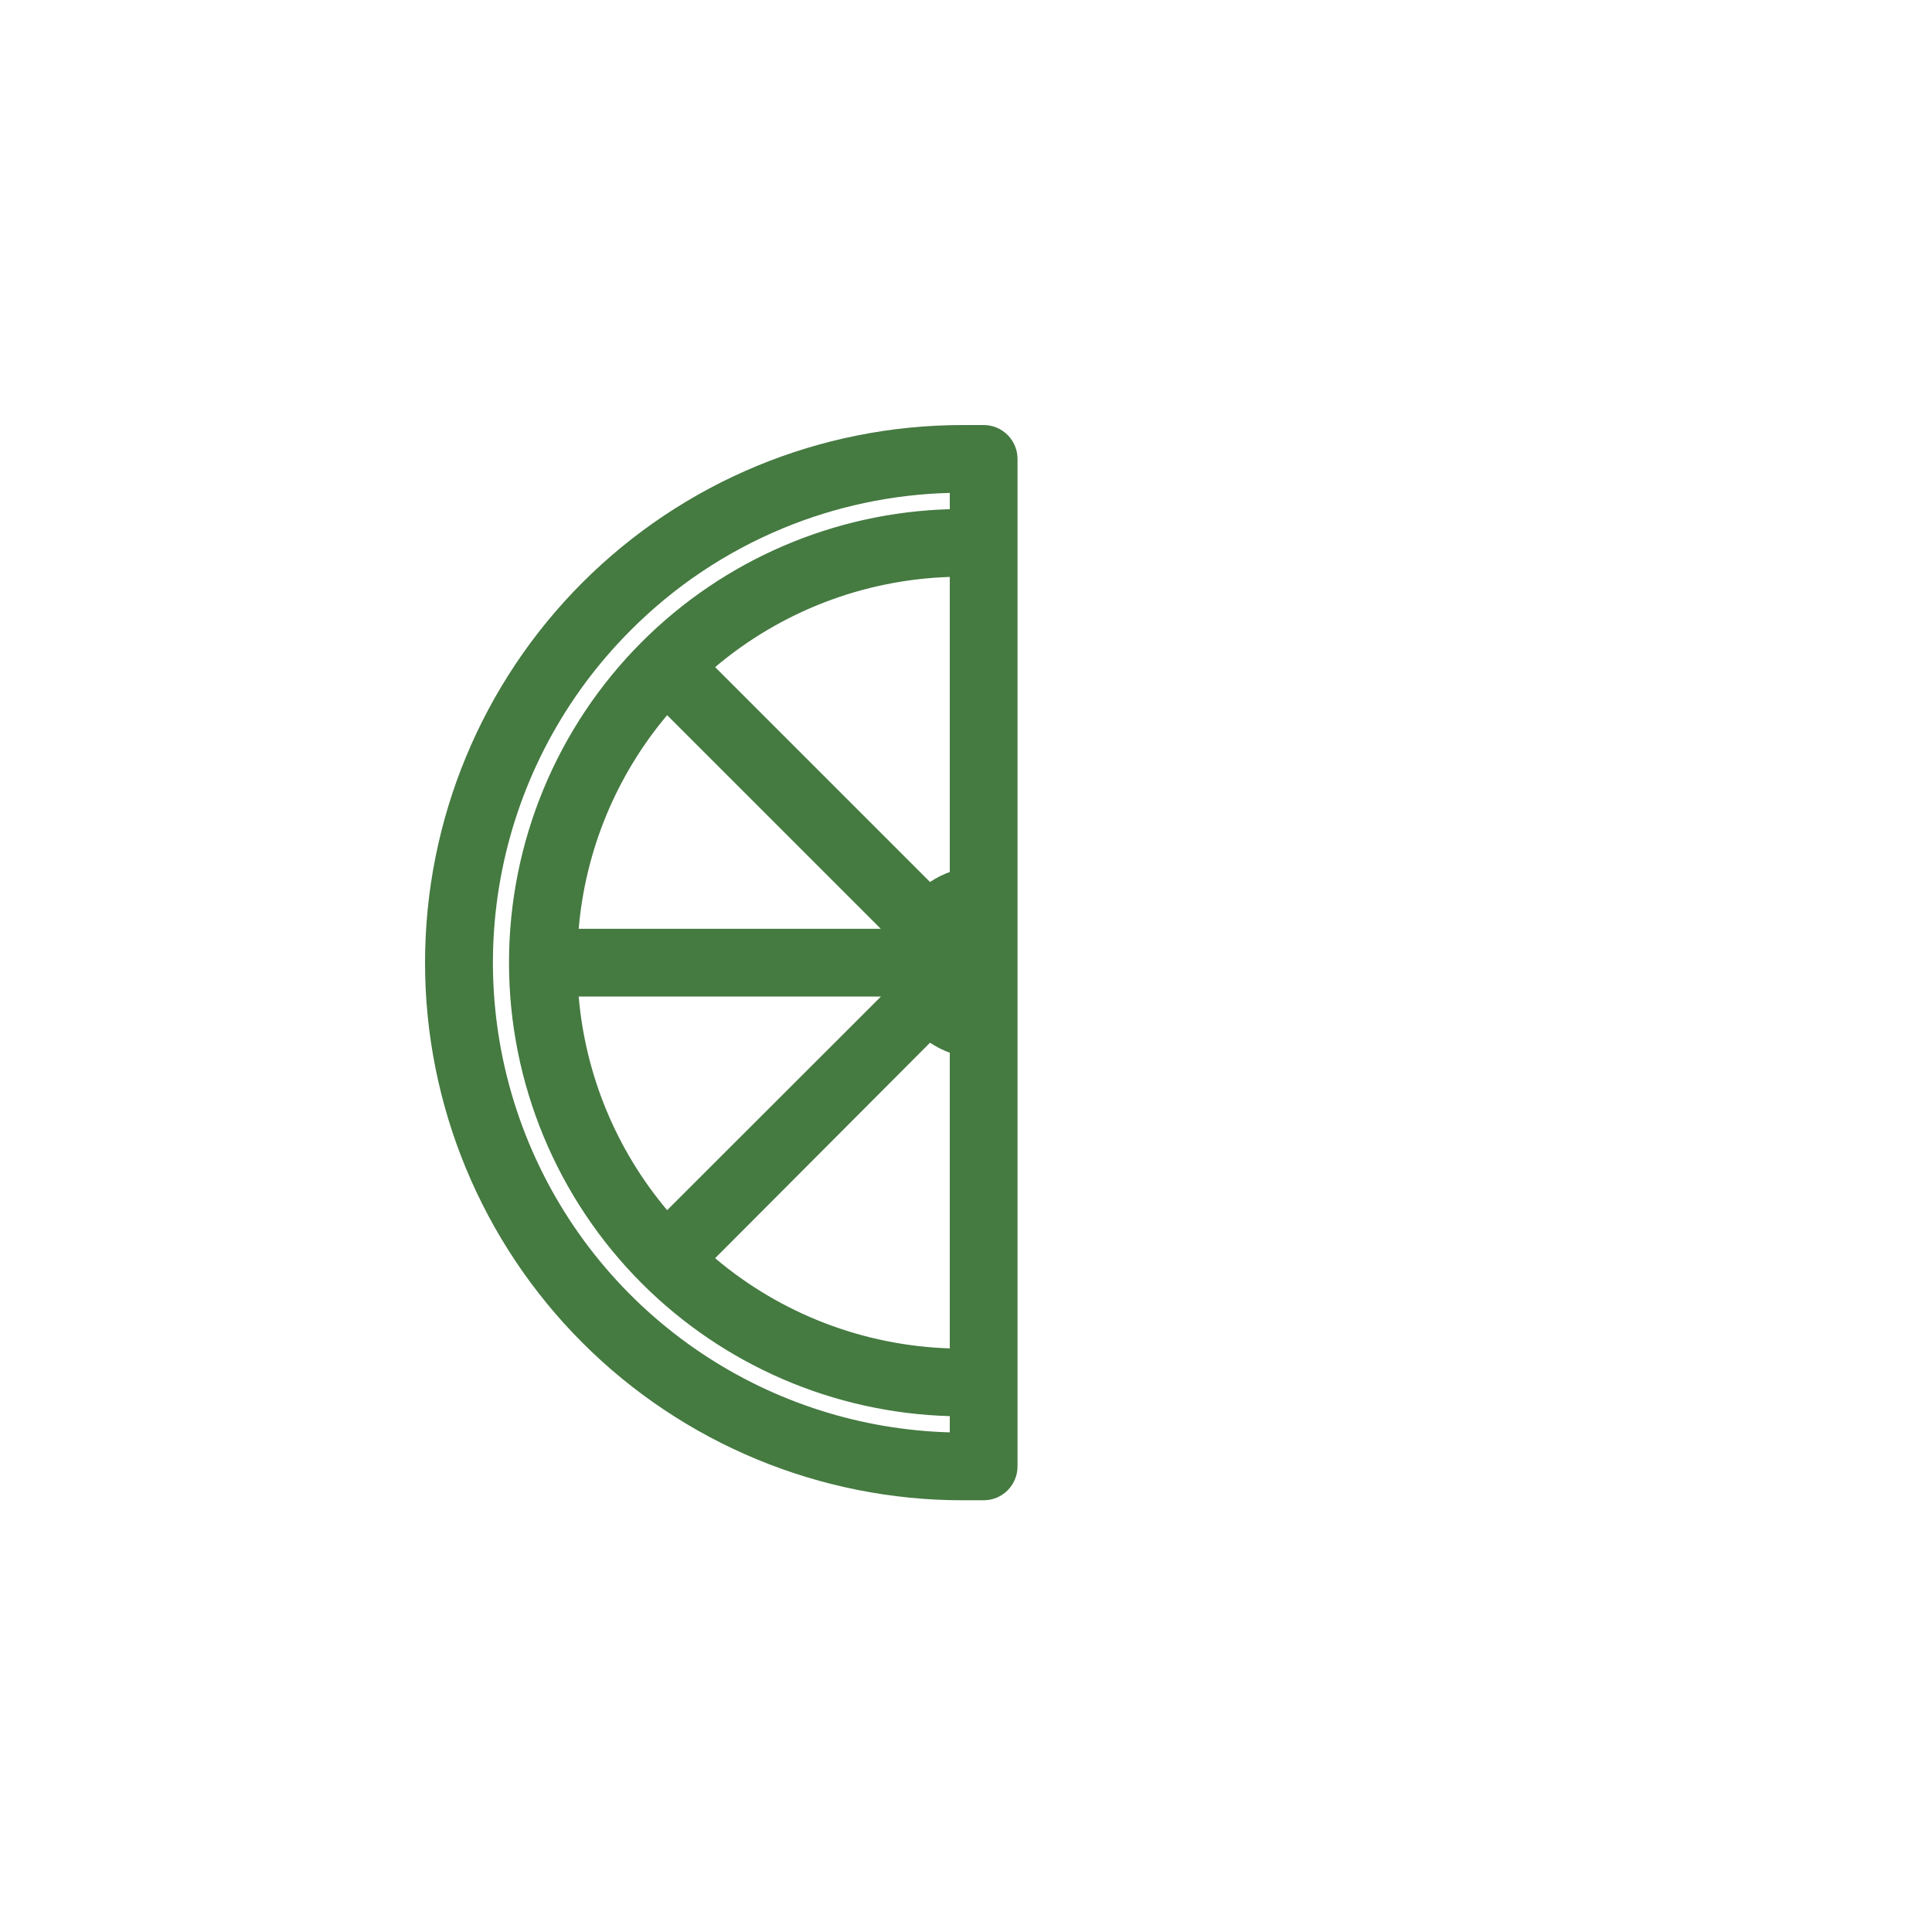
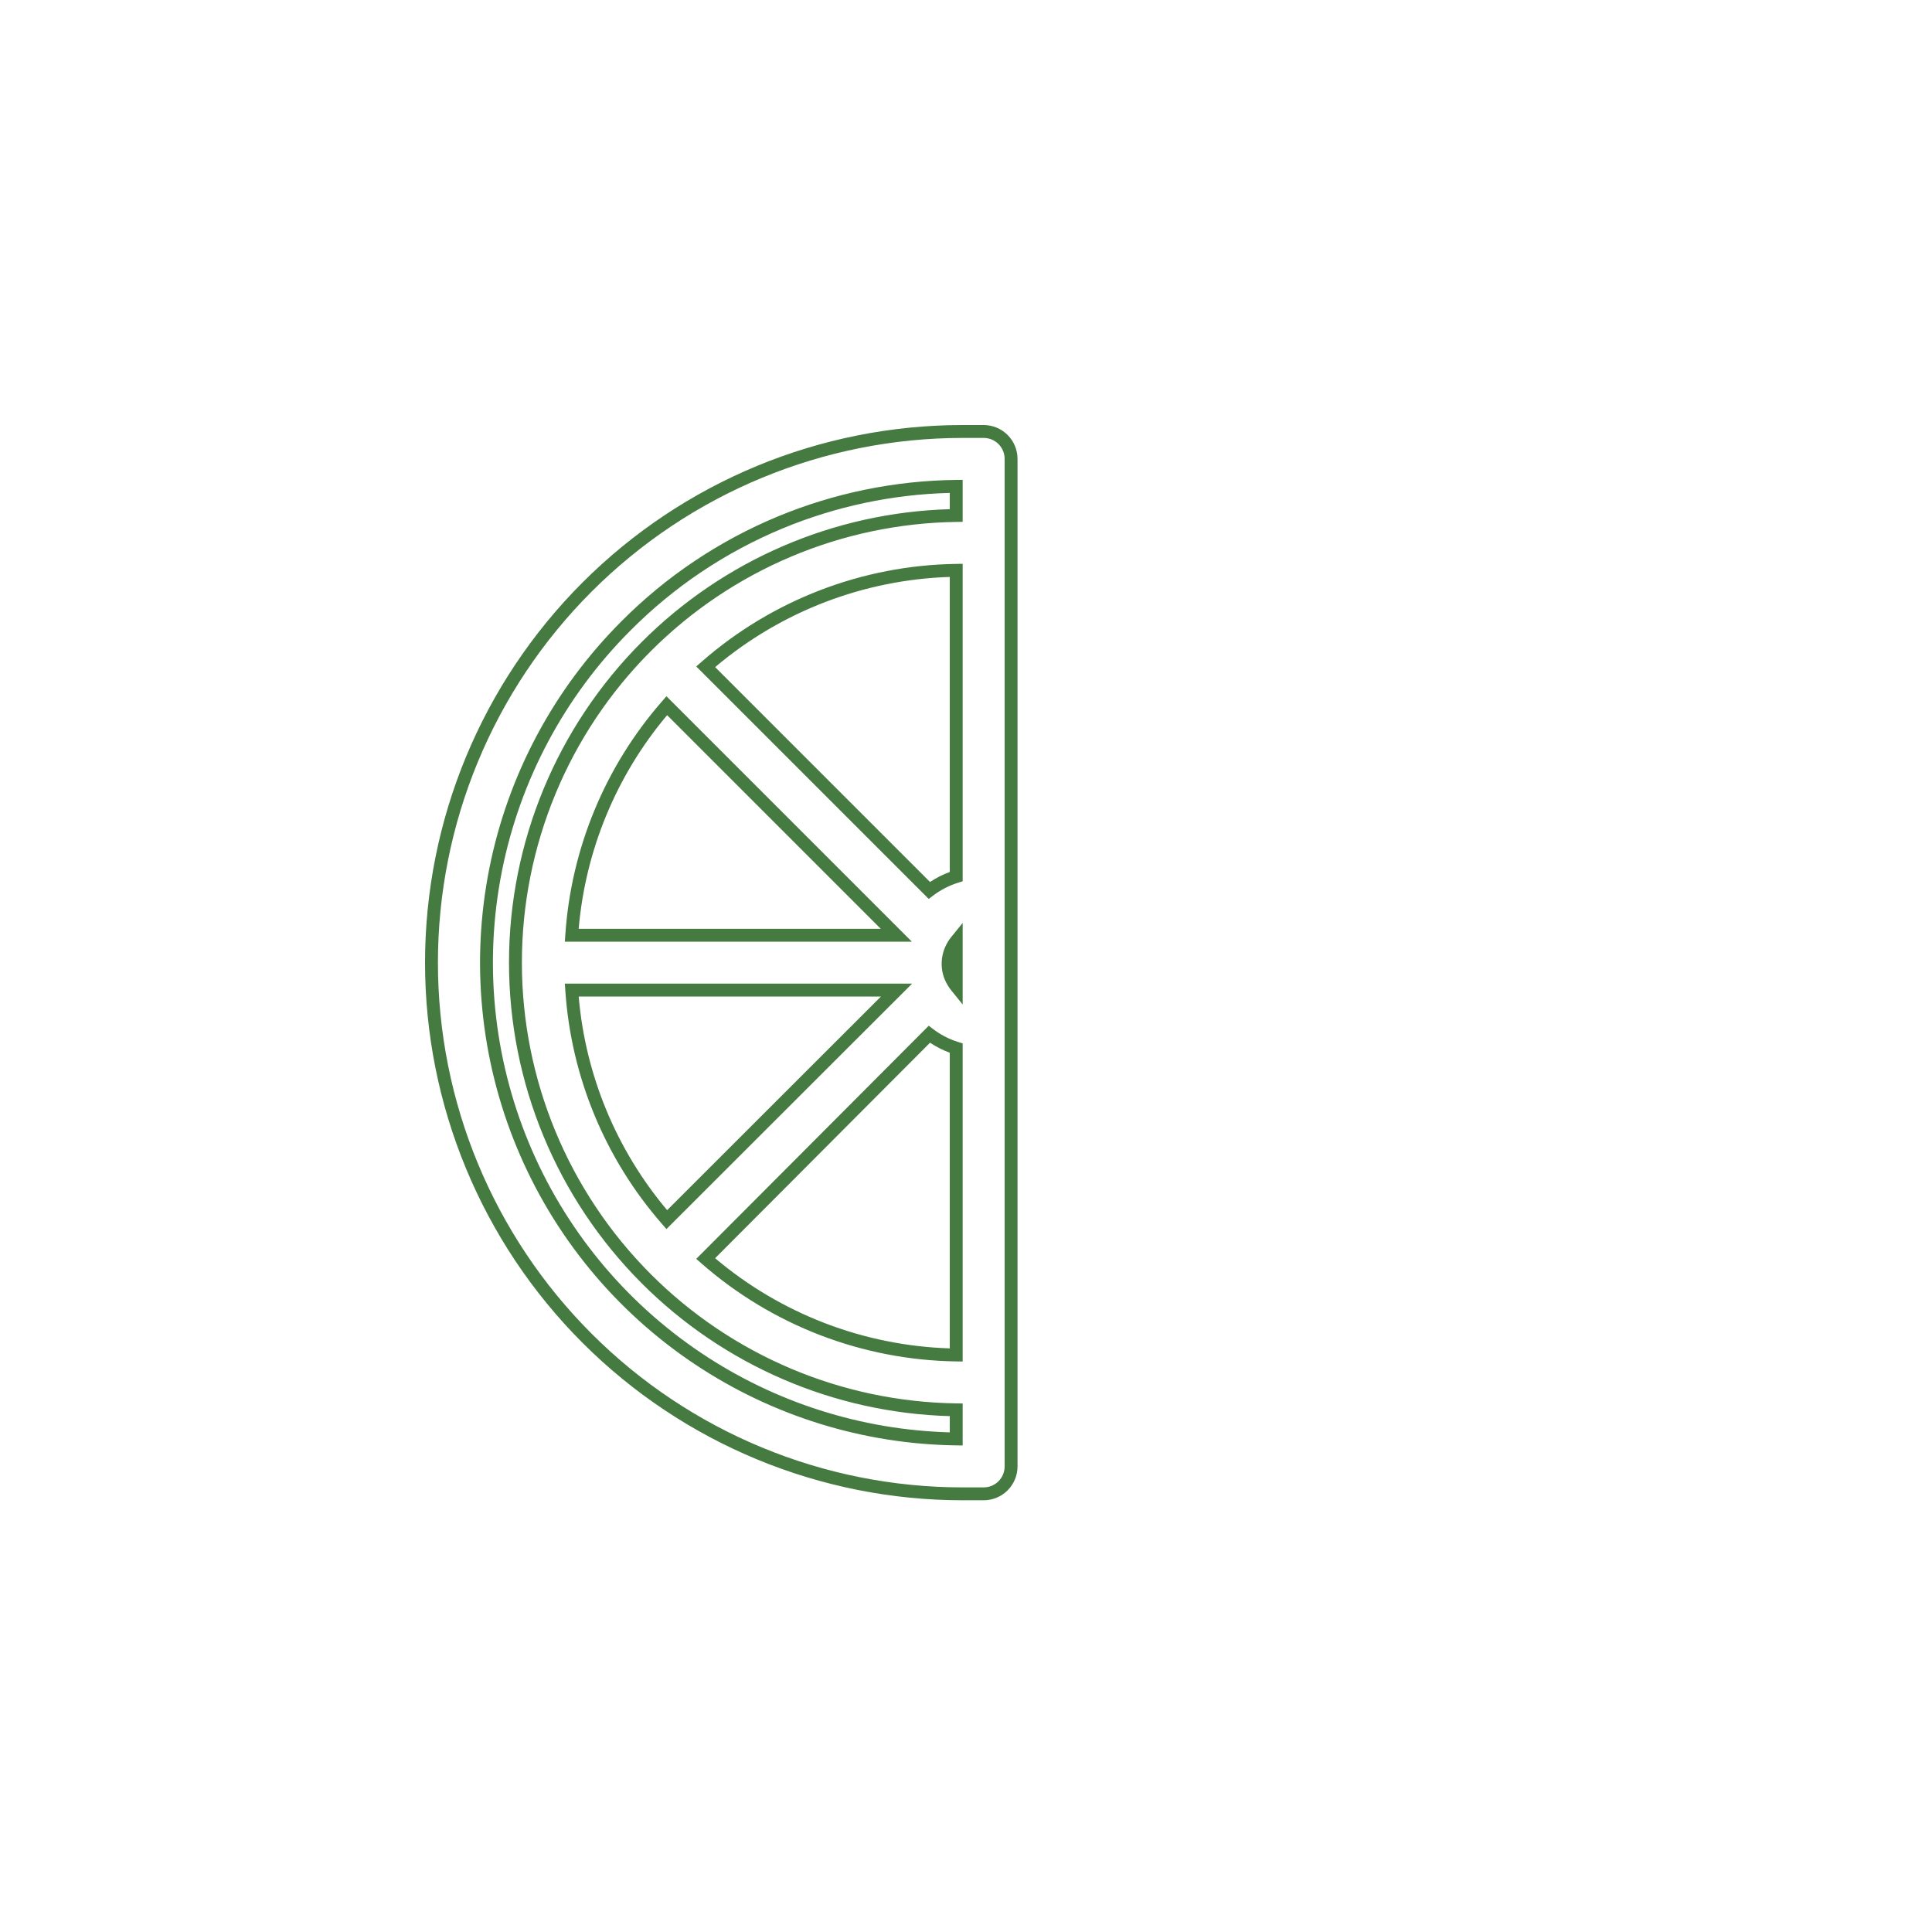
<svg xmlns="http://www.w3.org/2000/svg" viewBox="0 0 150 150" fill="none">
-   <path d="M73.611 74.757V74.754C73.624 74.266 73.767 73.79 74.025 73.375L74.029 73.368C74.092 73.262 74.163 73.161 74.241 73.066V76.575C74.158 76.472 74.082 76.363 74.016 76.249L74.008 76.237C73.733 75.793 73.594 75.278 73.611 74.757ZM48.597 48.596L48.598 48.596C52.022 45.151 56.096 42.419 60.583 40.559C64.917 38.763 69.553 37.814 74.241 37.761V40.022C65.213 40.152 56.582 43.795 50.188 50.188C43.677 56.7 40.019 65.532 40.019 74.741C40.019 83.95 43.677 92.781 50.188 99.293C56.582 105.687 65.213 109.33 74.241 109.459V111.719C67.103 111.62 60.142 109.457 54.201 105.486C48.121 101.422 43.383 95.647 40.585 88.891C37.787 82.135 37.054 74.701 38.48 67.529C39.907 60.357 43.427 53.768 48.597 48.596ZM74.741 115.981H76.37C76.935 115.981 77.477 115.757 77.876 115.358C78.276 114.958 78.5 114.417 78.5 113.852V35.63C78.5 35.065 78.276 34.523 77.876 34.124C77.477 33.724 76.935 33.5 76.37 33.5H74.741C63.803 33.5 53.313 37.845 45.579 45.579C37.845 53.313 33.5 63.803 33.5 74.741C33.5 85.678 37.845 96.168 45.579 103.902C53.313 111.636 63.803 115.981 74.741 115.981ZM74.241 68.055C73.487 68.291 72.781 68.655 72.152 69.131L54.788 51.767C60.178 47.042 67.073 44.388 74.241 44.281V68.055ZM44.389 72.611C44.834 66.024 47.426 59.763 51.768 54.789L69.59 72.611H44.389ZM44.389 76.87H69.606L51.768 94.692C47.426 89.719 44.834 83.458 44.389 76.87ZM54.788 97.714L72.152 80.302C72.781 80.778 73.488 81.142 74.241 81.377V105.2C67.073 105.094 60.177 102.44 54.788 97.714Z" fill="#457a41" />
  <path fill-rule="evenodd" clip-rule="evenodd" d="M45.226 45.225C53.053 37.398 63.67 33 74.741 33H76.37C77.068 33 77.737 33.277 78.23 33.77C78.23 33.77 78.23 33.77 78.23 33.77C78.723 34.263 79 34.932 79 35.63V113.852C79 114.55 78.723 115.218 78.23 115.711C77.737 116.204 77.067 116.481 76.37 116.481H74.741C63.67 116.481 53.053 112.083 45.226 104.256C37.398 96.428 33 85.811 33 74.741C33 63.67 37.398 53.053 45.226 45.225ZM74.741 34C63.936 34 53.573 38.292 45.933 45.933C38.292 53.573 34 63.936 34 74.741C34 85.546 38.292 95.908 45.933 103.548C53.573 111.189 63.936 115.481 74.741 115.481H76.37C76.803 115.481 77.217 115.31 77.522 115.005C77.829 114.698 78 114.284 78 113.852V35.63C78 35.197 77.828 34.783 77.523 34.477C77.217 34.172 76.803 34 76.37 34H74.741ZM74.741 37.256V40.515L74.248 40.522C65.35 40.65 56.844 44.24 50.542 50.542C44.124 56.96 40.519 65.664 40.519 74.741C40.519 83.817 44.124 92.522 50.542 98.939C56.844 105.241 65.35 108.832 74.248 108.959L74.741 108.966V112.226L74.234 112.219C66.999 112.119 59.944 109.926 53.923 105.902C47.761 101.783 42.959 95.93 40.123 89.083C37.287 82.235 36.545 74.701 37.99 67.432C39.435 60.162 43.003 53.485 48.243 48.243L48.252 48.234C51.721 44.747 55.848 41.981 60.392 40.097C64.784 38.277 69.484 37.314 74.235 37.261L74.741 37.256ZM73.741 38.27C69.289 38.382 64.894 39.314 60.775 41.021C56.349 42.856 52.33 45.55 48.952 48.948L48.943 48.958L48.941 48.959C43.846 54.06 40.377 60.556 38.971 67.627C37.564 74.702 38.287 82.035 41.047 88.7C43.807 95.365 48.481 101.061 54.479 105.07C60.199 108.894 66.877 111.018 73.741 111.208V109.948C64.762 109.694 56.204 106.016 49.835 99.647C43.229 93.041 39.519 84.082 39.519 74.741C39.519 65.399 43.229 56.44 49.835 49.835C56.204 43.465 64.762 39.788 73.741 39.533V38.27ZM74.741 43.774V68.423L74.39 68.533C73.692 68.751 73.037 69.088 72.454 69.529L72.106 69.792L54.057 51.743L54.459 51.391C59.937 46.588 66.947 43.889 74.233 43.781L74.741 43.774ZM55.523 51.795L72.207 68.478C72.686 68.159 73.2 67.897 73.741 67.698V44.793C67.053 45.007 60.632 47.475 55.523 51.795ZM51.743 54.057L70.797 73.111H43.855L43.891 72.578C44.342 65.881 46.977 59.516 51.392 54.461L51.743 54.057ZM51.796 55.525C47.85 60.212 45.451 66.006 44.929 72.111H68.383L51.796 55.525ZM74.741 71.657V77.988L73.852 76.889C73.754 76.768 73.665 76.639 73.585 76.504C73.585 76.503 73.584 76.502 73.584 76.501C73.583 76.5 73.582 76.499 73.582 76.497C73.257 75.973 73.093 75.365 73.111 74.749V74.741C73.127 74.165 73.295 73.603 73.599 73.113C73.599 73.112 73.6 73.112 73.6 73.111C73.676 72.985 73.76 72.864 73.853 72.751L74.741 71.657ZM43.855 76.37H70.814L51.743 95.424L51.392 95.021C46.977 89.965 44.342 83.601 43.891 76.904L43.855 76.37ZM44.929 77.37C45.451 83.475 47.851 89.27 51.797 93.957L68.398 77.37H44.929ZM72.106 79.64L72.454 79.903C73.037 80.345 73.692 80.682 74.39 80.9L74.741 81.009V105.707L74.233 105.7C66.947 105.592 59.937 102.894 54.458 98.09L54.057 97.738L72.106 79.64ZM72.208 80.955L55.522 97.686C60.631 102.007 67.052 104.475 73.741 104.688V81.735C73.201 81.536 72.686 81.274 72.208 80.955Z" fill="#457a41" />
</svg>